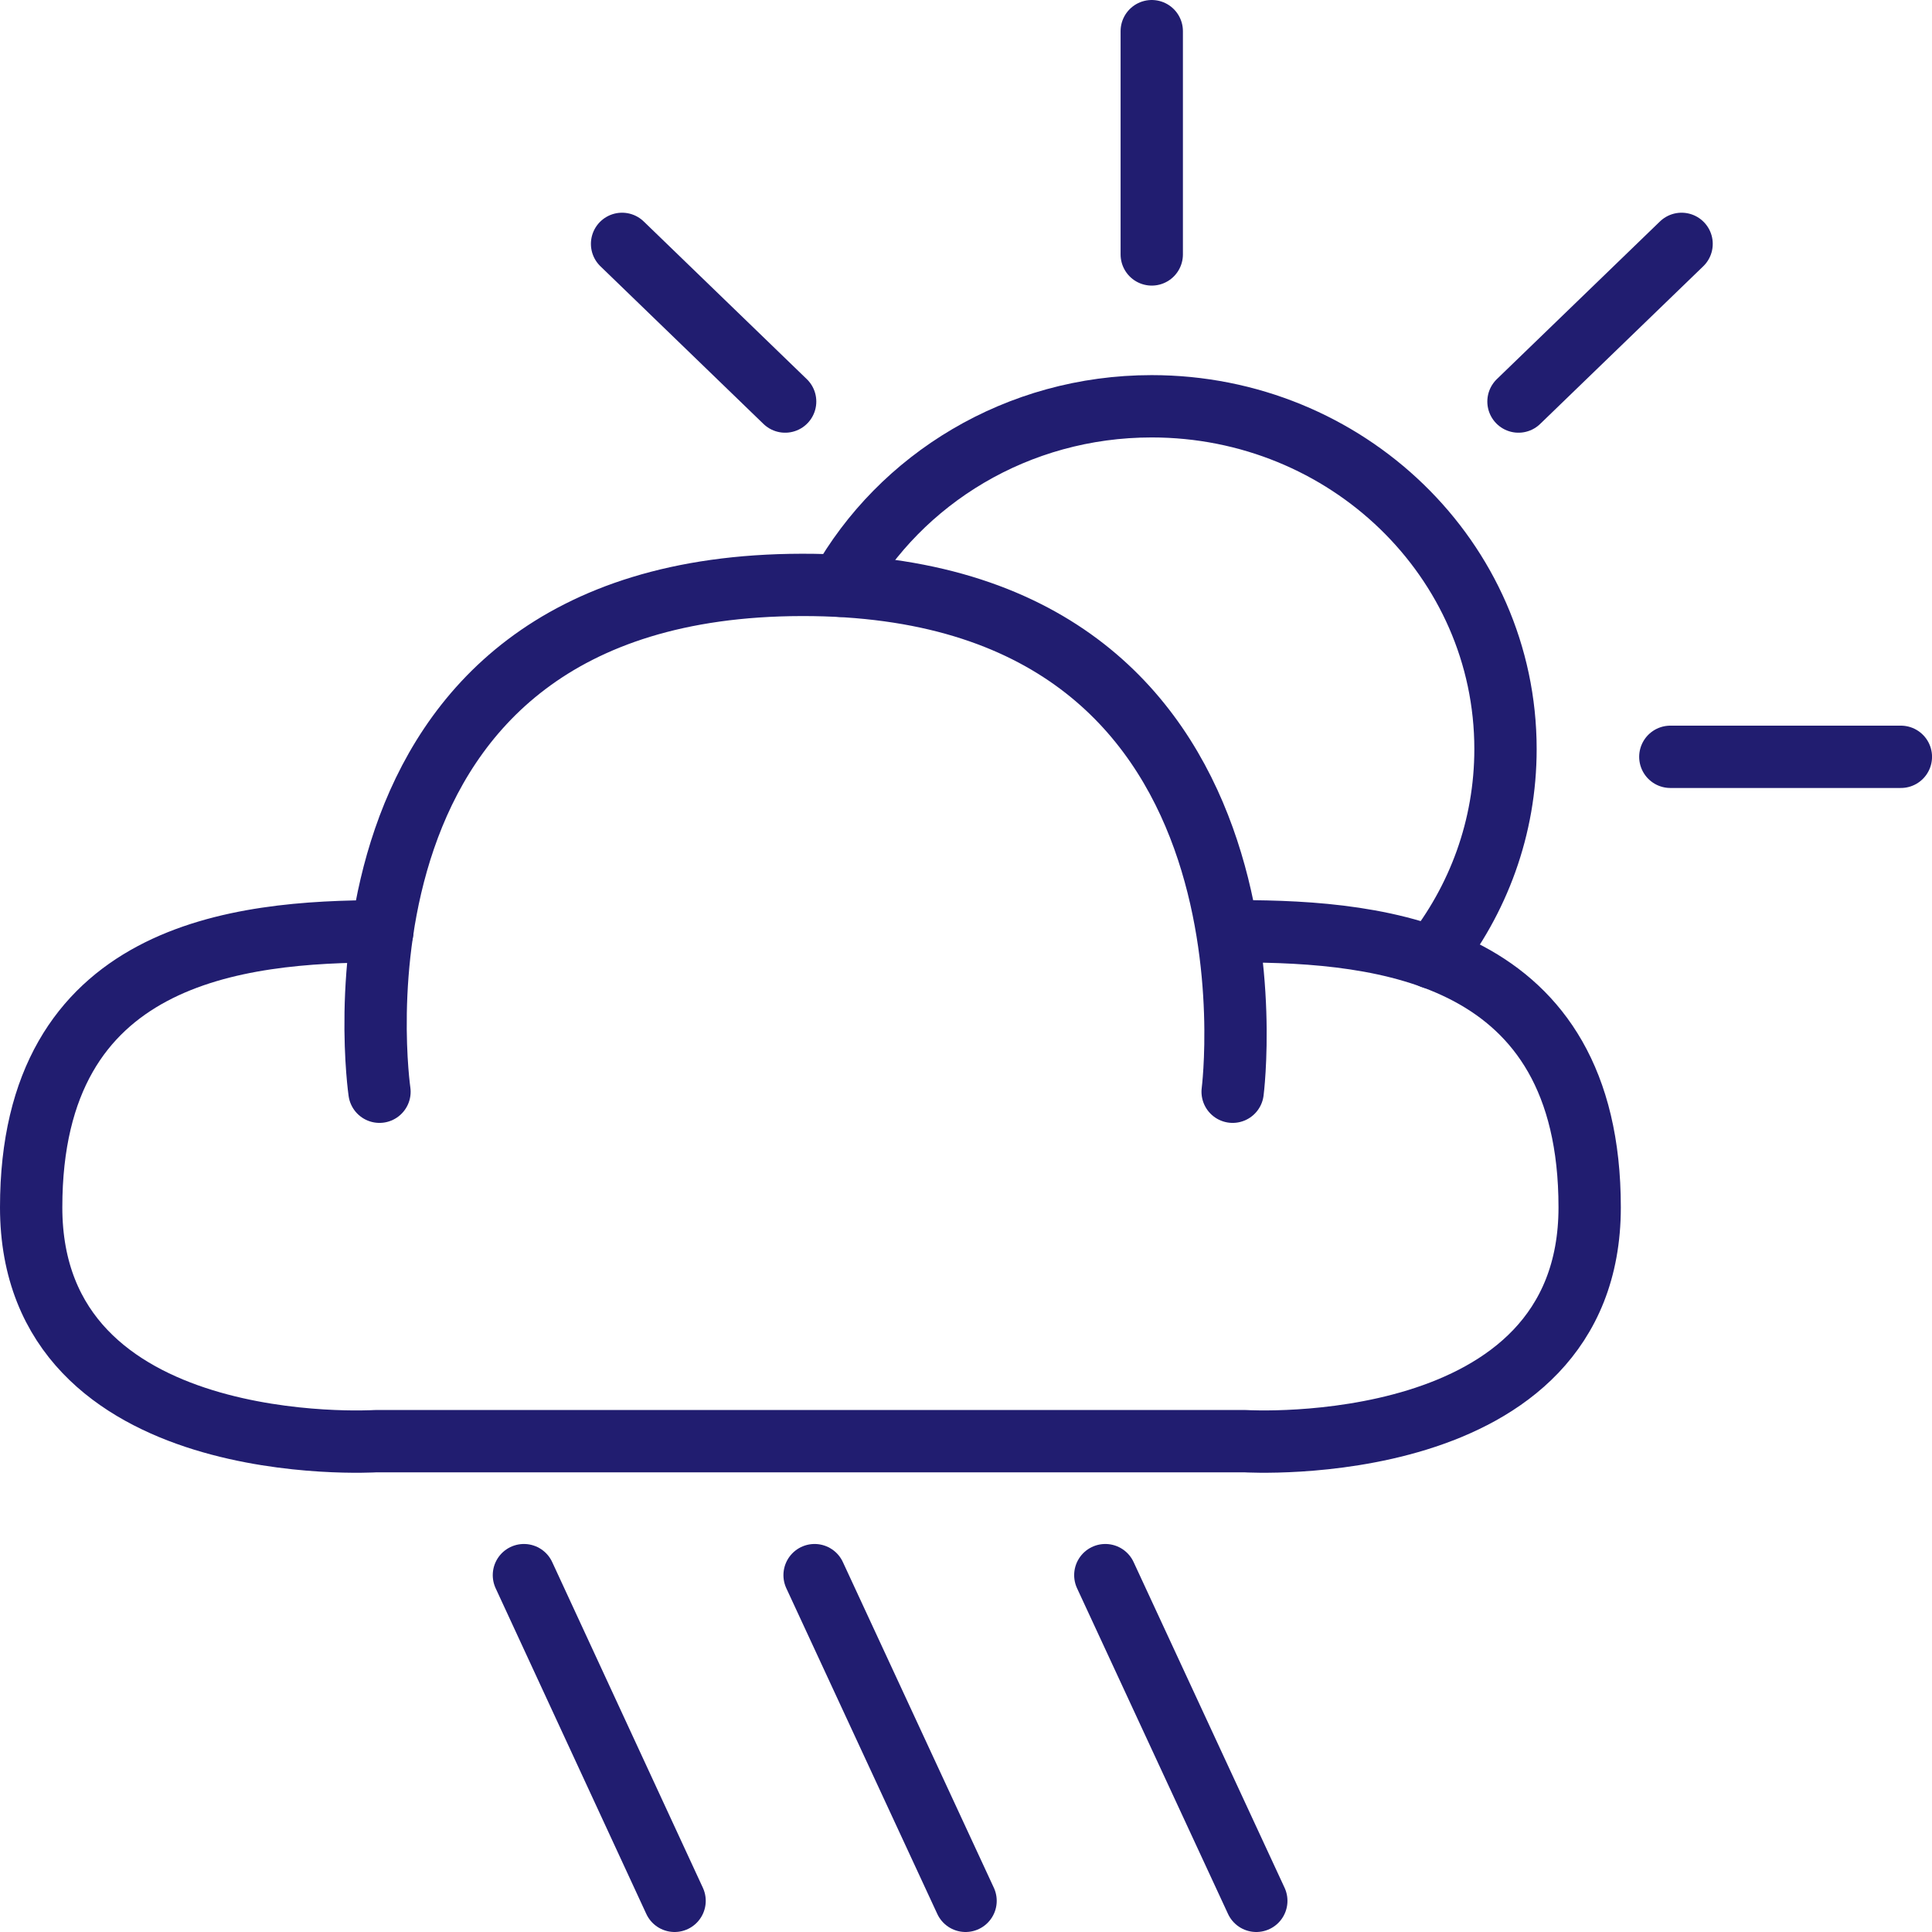
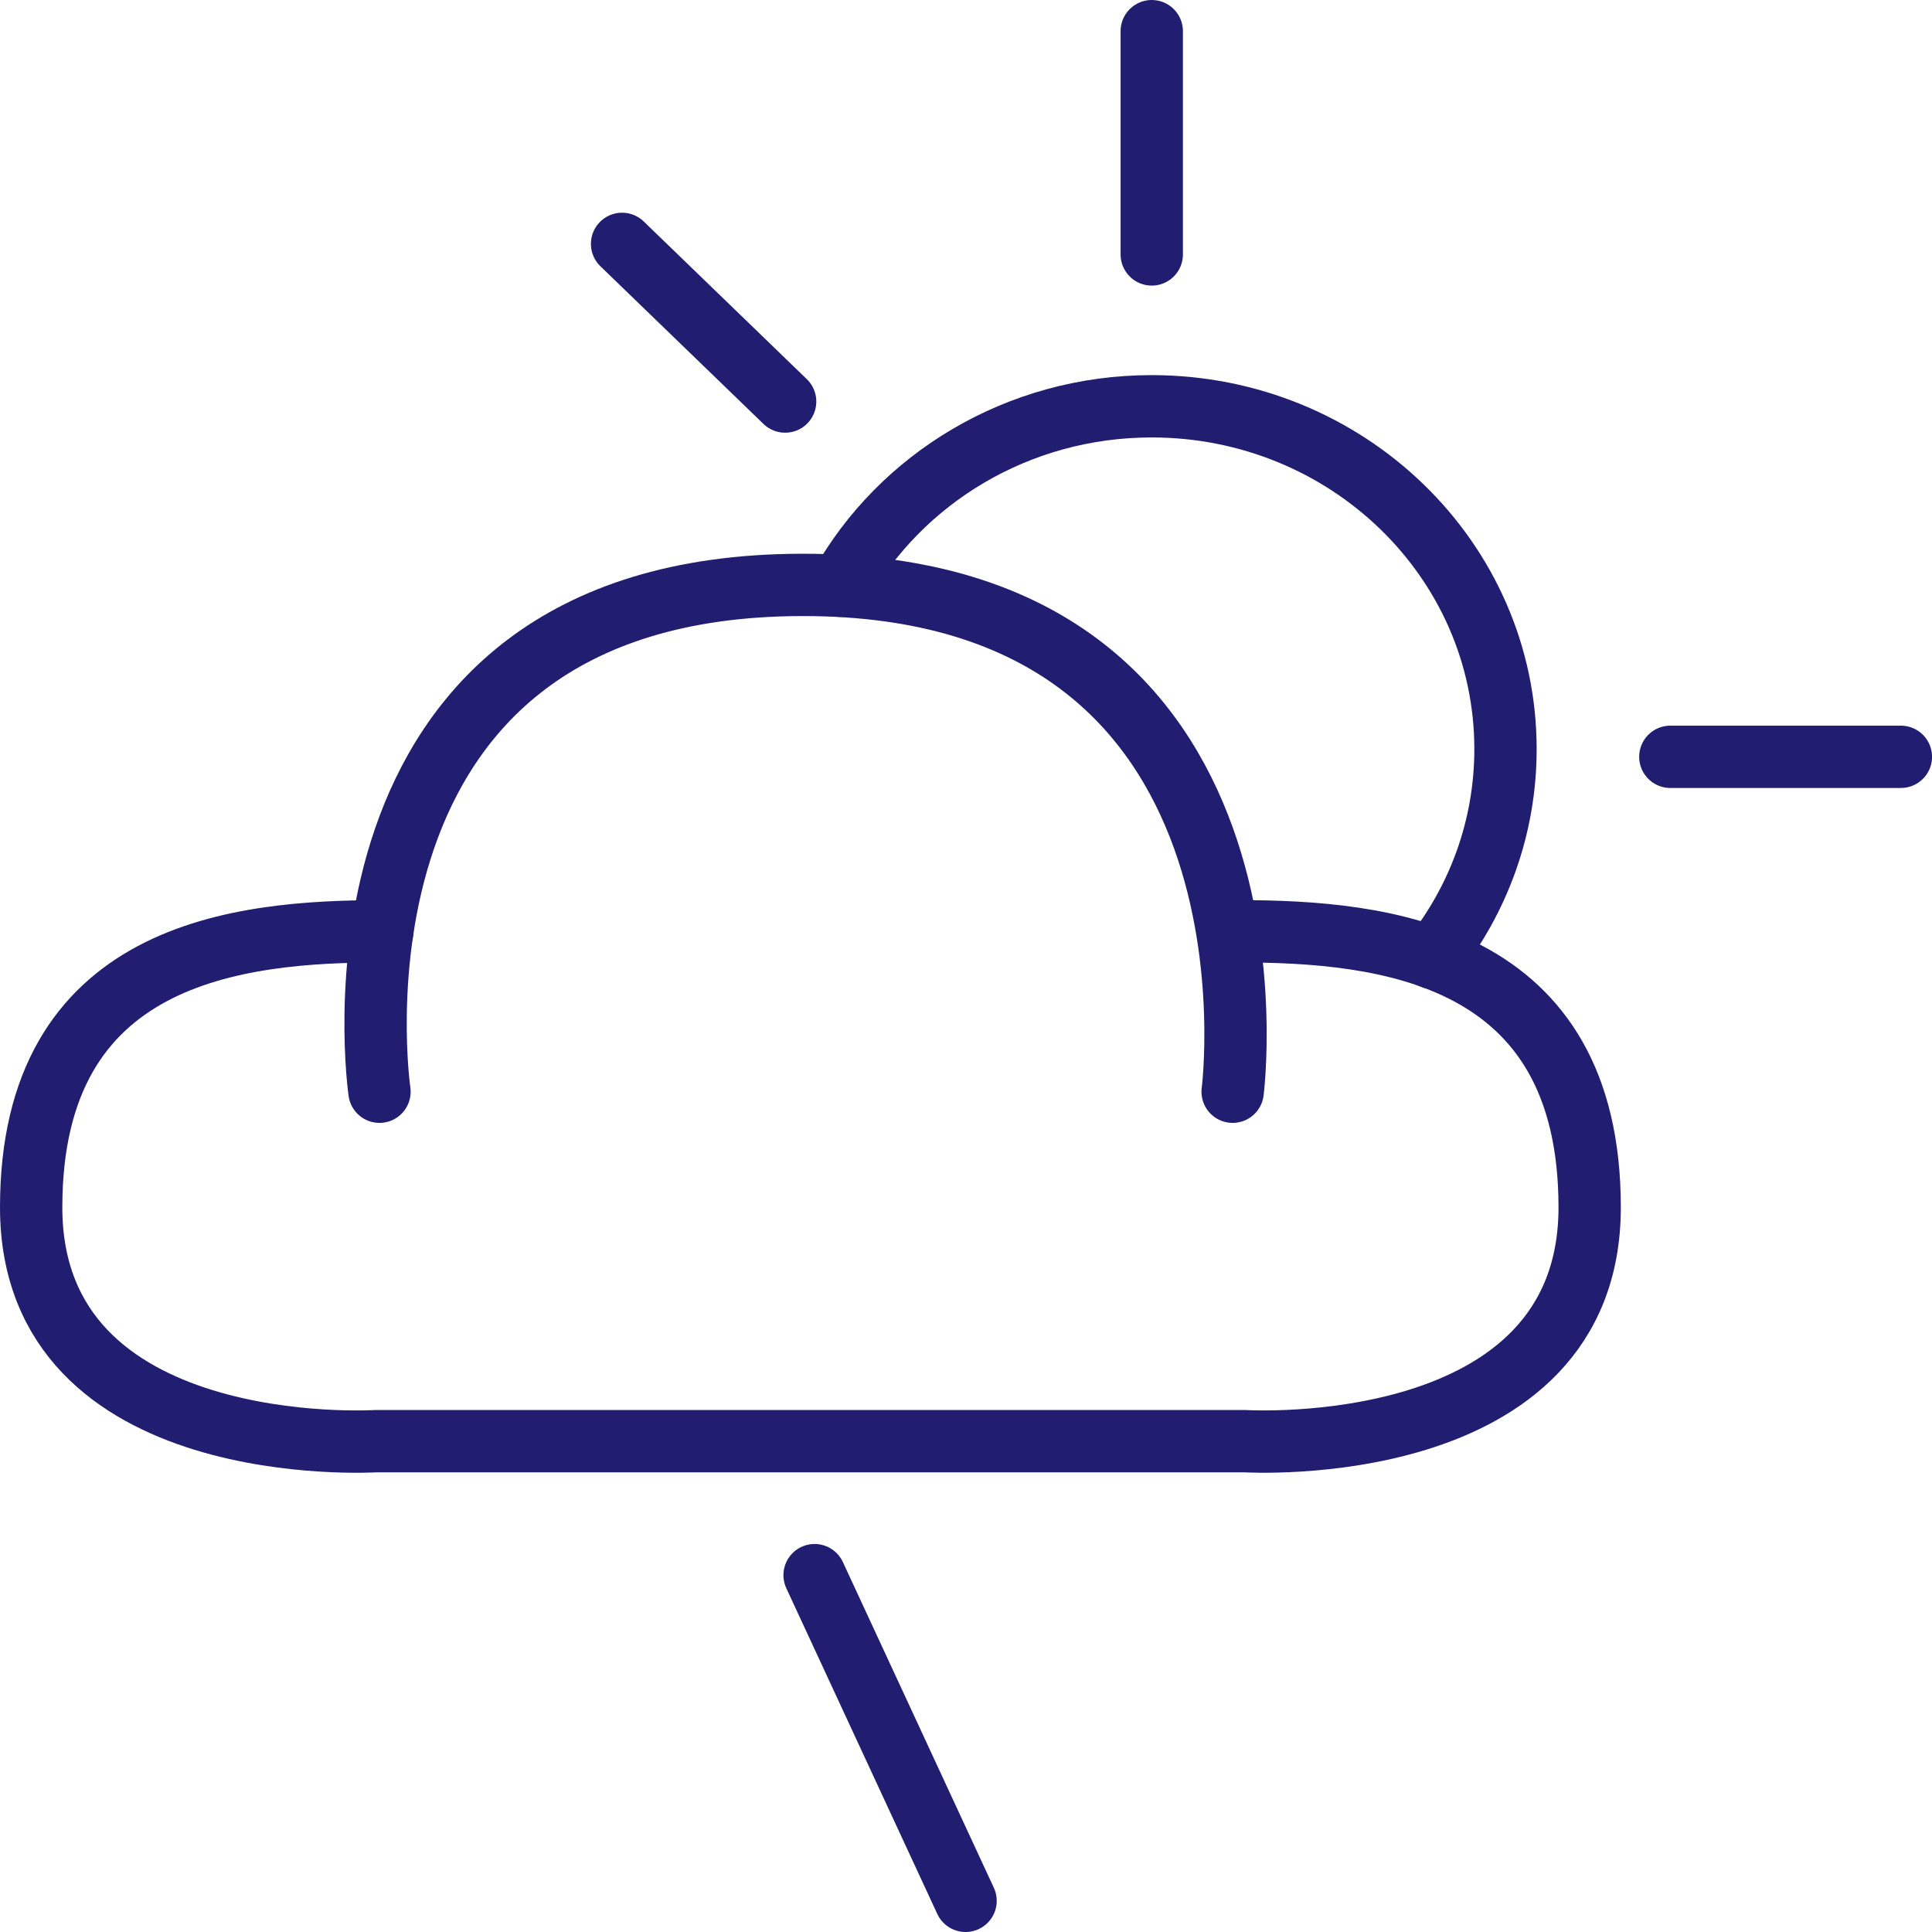
<svg xmlns="http://www.w3.org/2000/svg" width="62" height="62" viewBox="0 0 62 62" fill="none">
  <path d="M12.178 35.035C12.178 35.035 9.802 18.797 25.733 18.77C41.665 18.743 39.557 35.035 39.557 35.035" stroke="#211D70" stroke-width="2" stroke-linecap="round" stroke-linejoin="round" />
  <path d="M39.742 29.886C44.403 29.886 51.014 30.566 51.014 38.744C51.014 46.921 39.964 46.249 39.964 46.249H12.05C12.05 46.249 1 46.93 1 38.744C1 30.558 7.611 29.886 12.271 29.886" stroke="#211D70" stroke-width="2" stroke-linecap="round" stroke-linejoin="round" />
  <path d="M26.973 18.797C28.896 15.367 32.65 13.038 36.959 13.038C43.228 13.038 48.313 17.964 48.313 24.037C48.313 26.562 47.435 28.882 45.965 30.736" stroke="#211D70" stroke-width="2" stroke-linecap="round" stroke-linejoin="round" />
-   <path d="M48.73 12.886L53.964 7.826" stroke="#211D70" stroke-width="2" stroke-linecap="round" stroke-linejoin="round" />
  <path d="M36.961 8.165V1" stroke="#211D70" stroke-width="2" stroke-linecap="round" stroke-linejoin="round" />
  <path d="M25.196 12.886L19.963 7.826" stroke="#211D70" stroke-width="2" stroke-linecap="round" stroke-linejoin="round" />
  <path d="M53.603 24.287H61.001" stroke="#211D70" stroke-width="2" stroke-linecap="round" stroke-linejoin="round" />
-   <path d="M21.648 61L16.813 50.548" stroke="#211D70" stroke-width="2" stroke-linecap="round" stroke-linejoin="round" />
  <path d="M30.986 61L26.141 50.548" stroke="#211D70" stroke-width="2" stroke-linecap="round" stroke-linejoin="round" />
-   <path d="M40.316 61L35.471 50.548" stroke="#211D70" stroke-width="2" stroke-linecap="round" stroke-linejoin="round" />
</svg>